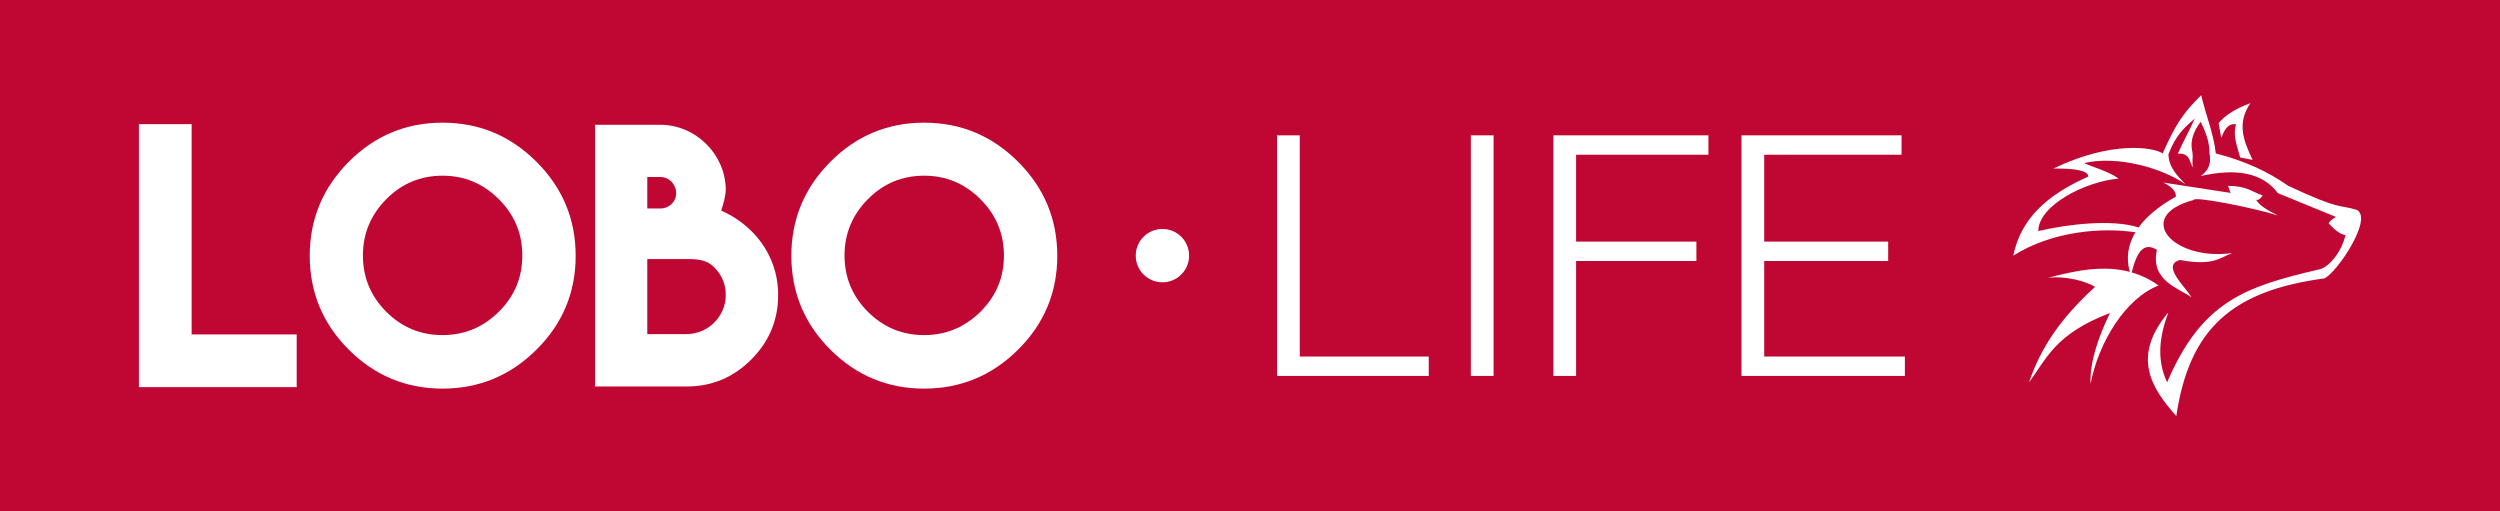
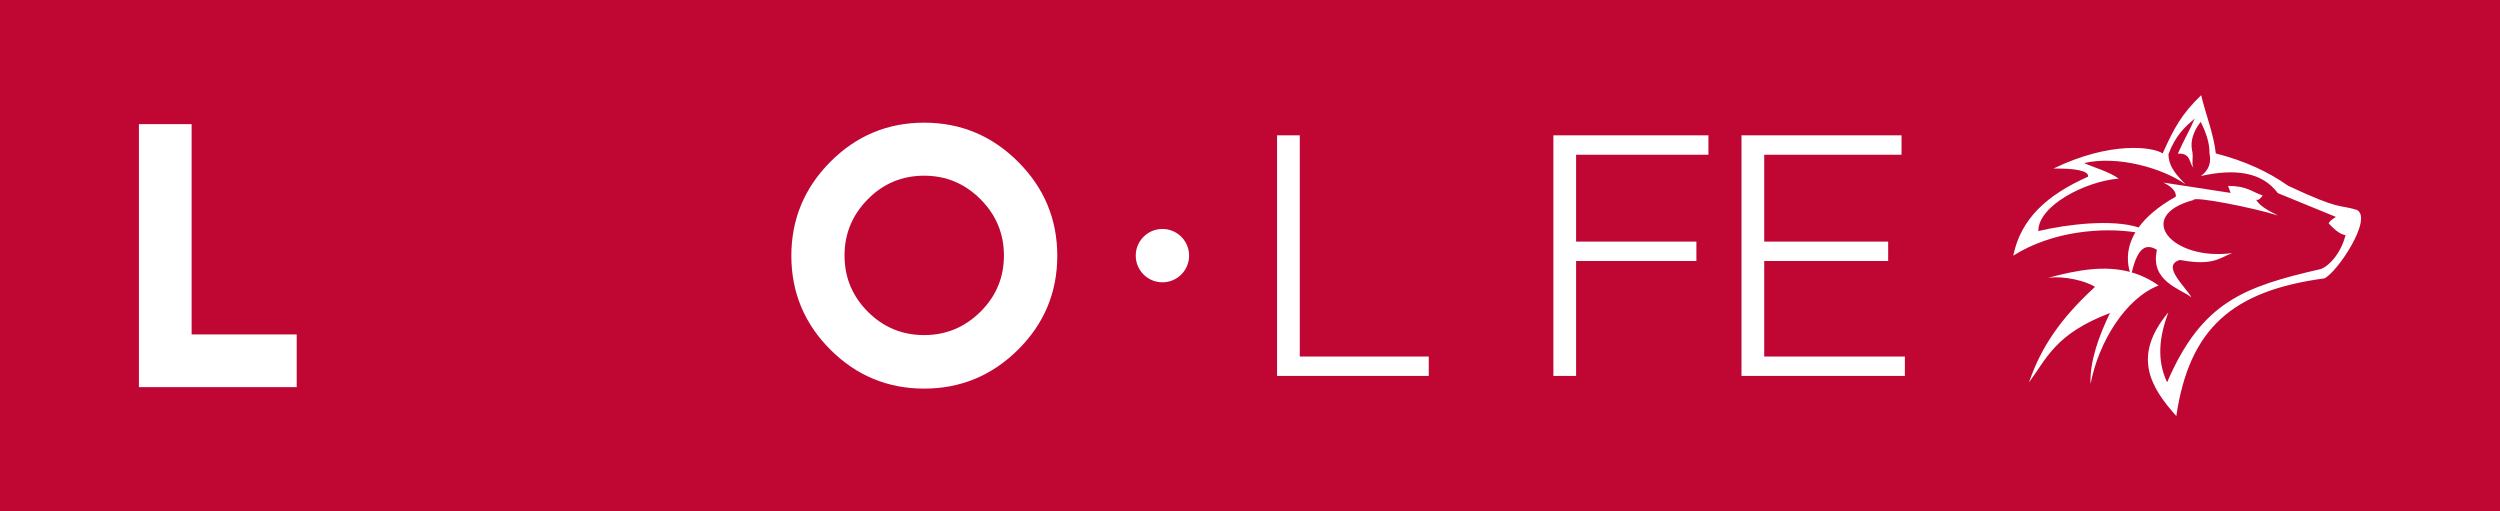
<svg xmlns="http://www.w3.org/2000/svg" version="1.1" x="0px" y="0px" width="375.433px" height="76.779px" viewBox="0 0 375.433 76.779" style="enable-background:new 0 0 375.433 76.779;" xml:space="preserve">
  <style type="text/css">
	.st0{fill:#C00733;}
	.st1{fill:#FFFFFF;}
</style>
  <defs>
</defs>
  <g>
    <rect class="st0" width="375.433" height="76.779" />
    <g>
      <g>
-         <path class="st1" d="M28.776,18.642v31.581h15.778v7.914H20.862V18.642H28.776z" />
-         <path class="st1" d="M80.57,24.302c3.92,3.92,5.88,8.624,5.88,14.112s-1.96,10.192-5.88,14.088s-8.624,5.856-14.112,5.856     s-10.192-1.96-14.088-5.856s-5.856-8.6-5.856-14.088s1.96-10.192,5.856-14.112s8.6-5.88,14.088-5.88S76.649,20.381,80.57,24.302z      M58.005,29.912c-2.328,2.352-3.504,5.17-3.504,8.453c0,3.308,1.176,6.125,3.504,8.453c2.328,2.328,5.145,3.504,8.453,3.504     c3.283,0,6.101-1.176,8.453-3.504c2.352-2.328,3.528-5.145,3.528-8.453c0-3.283-1.176-6.101-3.528-8.453s-5.17-3.528-8.453-3.528     C63.15,26.384,60.332,27.56,58.005,29.912z" />
-         <path class="st1" d="M99.165,18.74c5.292,0,9.727,4.386,9.825,9.629c0,1.054-0.368,2.279-0.686,3.259     c4.508,1.96,8.551,6.419,8.551,12.667c0,3.773-1.348,7.007-4.043,9.702s-5.929,4.043-9.702,4.043H89.365v-39.3h9.825H99.165z      M99.165,31.309c1.323,0,2.377-1.005,2.377-2.303c0-1.323-1.054-2.426-2.377-2.426h-1.96v4.729H99.165z M108.99,44.318     c0-1.642-0.588-3.038-1.74-4.19c-1.152-1.152-2.548-1.225-4.165-1.225h-5.88v11.27h5.88     C106.32,50.174,108.99,47.528,108.99,44.318z" />
+         <path class="st1" d="M28.776,18.642v31.581h15.778v7.914H20.862V18.642z" />
        <path class="st1" d="M152.895,24.302c3.92,3.92,5.88,8.624,5.88,14.112s-1.96,10.192-5.88,14.088s-8.624,5.856-14.112,5.856     s-10.192-1.96-14.088-5.856s-5.856-8.6-5.856-14.088s1.96-10.192,5.856-14.112c3.896-3.92,8.6-5.88,14.088-5.88     C144.271,18.421,148.975,20.381,152.895,24.302z M130.33,29.912c-2.328,2.352-3.504,5.17-3.504,8.453     c0,3.308,1.176,6.125,3.504,8.453s5.145,3.504,8.453,3.504c3.283,0,6.101-1.176,8.453-3.504c2.352-2.328,3.528-5.145,3.528-8.453     c0-3.283-1.176-6.101-3.528-8.453s-5.17-3.528-8.453-3.528C135.475,26.384,132.658,27.56,130.33,29.912z" />
        <g>
          <path class="st1" d="M191.78,56.453V20.326h3.412v33.217h19.368v2.911L191.78,56.453L191.78,56.453z" />
-           <path class="st1" d="M220.883,56.453V20.326h3.412v36.127H220.883z" />
          <path class="st1" d="M233.277,56.453V20.326h23.282v2.911h-19.871v13.046h18.064v2.91h-18.064v17.261L233.277,56.453      L233.277,56.453z" />
          <path class="st1" d="M261.526,56.453V20.326h24.035v2.911h-20.623v13.046h18.615v2.91h-18.615v14.35h21.124v2.911      L261.526,56.453L261.526,56.453z" />
        </g>
        <circle class="st1" cx="174.565" cy="38.389" r="4.007" />
      </g>
      <g>
-         <path class="st1" d="M335.793,18.66c-0.521,1.794,0.209,3.364,0.617,4.99c0.624,0.121,1.246,0.24,1.869,0.36     c-1.284-2.713-2.461-5.439-0.323-8.521c-2.186,0.796-3.782,1.794-4.785,2.995c0.132,0.734,0.262,1.468,0.393,2.201     C334.04,19.624,334.465,18.487,335.793,18.66z" />
        <path class="st1" d="M353.928,31.516c-2.796-0.847-2.372,0.111-10.318-3.623c-2.941-2.081-6.503-3.739-10.854-4.854     c-0.331-2.986-1.515-5.818-2.197-8.741c-2.884,2.774-4.06,4.874-5.782,8.741c-1.437-0.963-7.763-1.901-16.408,2.274     c3.314-0.044,5.369,0.342,5.198,1.221c-6.184,2.756-10.074,6.288-11.231,11.86c5.918-3.739,13.477-4.263,18.346-3.507     c-1.582,2.654-1.138,4.91-0.835,5.945c-3.759-0.999-7.835-0.321-12.313,0.906c2.487-0.371,5.796,0.491,7.078,1.347     c-5.311,4.866-8.146,9.189-9.917,14.354c2.662-3.594,3.933-7.305,12.168-10.428c-1.589,3.27-3.075,7.226-2.916,10.645     c1.192-6.253,5.232-12.842,10.217-14.784c-1.304-0.926-2.644-1.558-4.029-1.96c0.954-4.054,2.312-4.274,3.782-3.389     c-1.091,4.734,3.577,5.843,5.185,7.145c-0.894-1.639-4.607-4.789-1.738-5.628c5.069,0.939,5.927-0.331,7.863-1.036     c-9.015,1.238-14.82-5.559-5.832-7.962c-0.024-0.634,8.98,1.154,12.701,2.317c-1.515-0.728-2.808-1.49-3.3-2.381     c0.257,0.152,0.593-0.052,1.007-0.613c-1.746-0.608-2.323-1.426-5.205-1.449c0.128,0.352,0.254,0.703,0.381,1.055     c-3.367-0.518-6.735-1.036-10.104-1.554c1.228,0.598,1.935,1.286,1.882,2.109c-2.771,1.553-4.516,3.139-5.595,4.632     c-3.894-1.269-10.559-0.514-15.061,0.539c-0.001-3.843,7.079-7.459,12.064-7.876c-1.405-1.047-3.851-1.709-5.182-2.329     c4.954-1.183,11.82,0.761,15.216,3.19c-1.226-1.303-2.53-2.562-2.553-4.523c1.109-2.951,2.536-4.123,3.953-5.365     c-0.861,1.983-1.684,3.306-2.544,5.288c2.115-0.158,1.648,1.669,2.399,2.096c-0.445-0.388,0.025-1.517-0.277-2.656     c-0.247-1.355,0.188-2.765,1.305-4.221c0.803,1.58,1.349,3.161,1.325,4.744c0.255,1.26,0.02,2.425-1.294,3.39     c5.187-1.165,9.216-0.577,11.554,2.566c2.907,1.194,5.816,2.385,8.724,3.578c-0.703,0.458-0.863,0.58-1.097,0.954     c1.098,1.212,1.865,1.68,2.537,1.777c-0.701,2.87-2.633,4.78-3.789,5.114c-11.458,2.636-17.803,4.909-23.001,16.991     c-1.636-3.468-1.118-6.977,0.181-10.499c-5.462,6.543-2.716,11.189,1.201,15.565c1.963-13.249,8.502-18.82,22.233-20.672     C350.971,40.939,356.427,32.775,353.928,31.516z" />
      </g>
    </g>
  </g>
</svg>